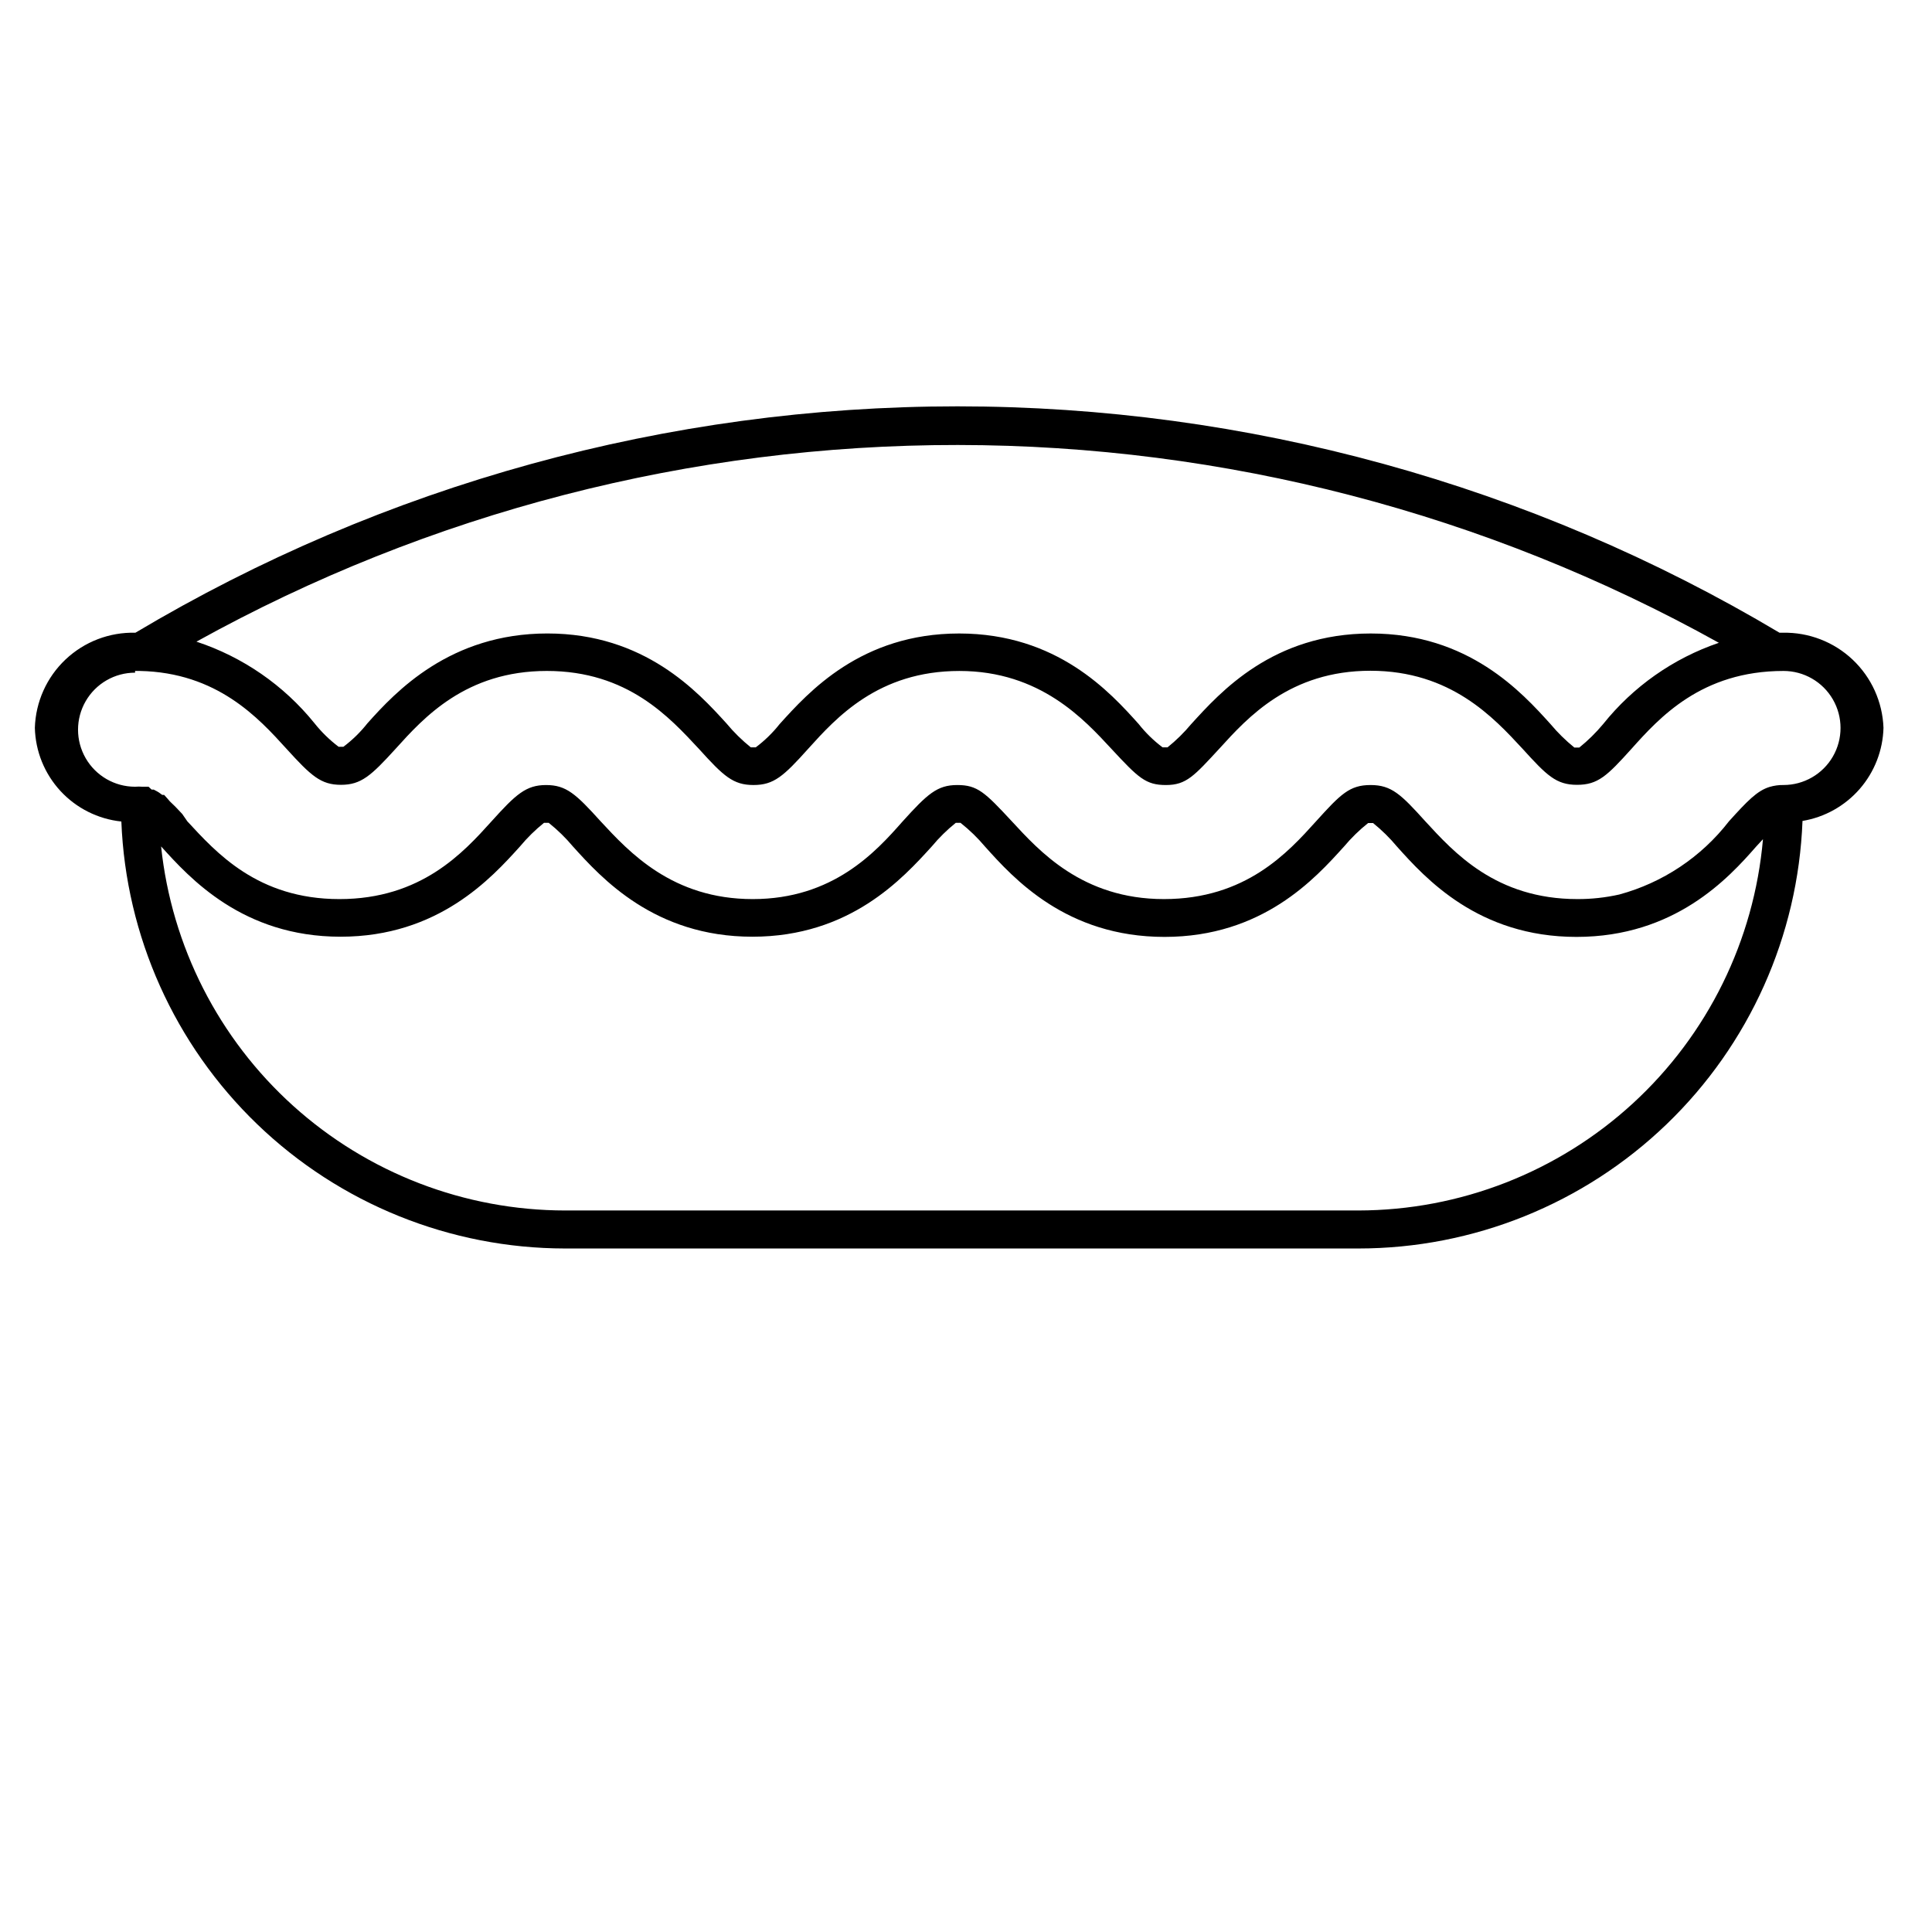
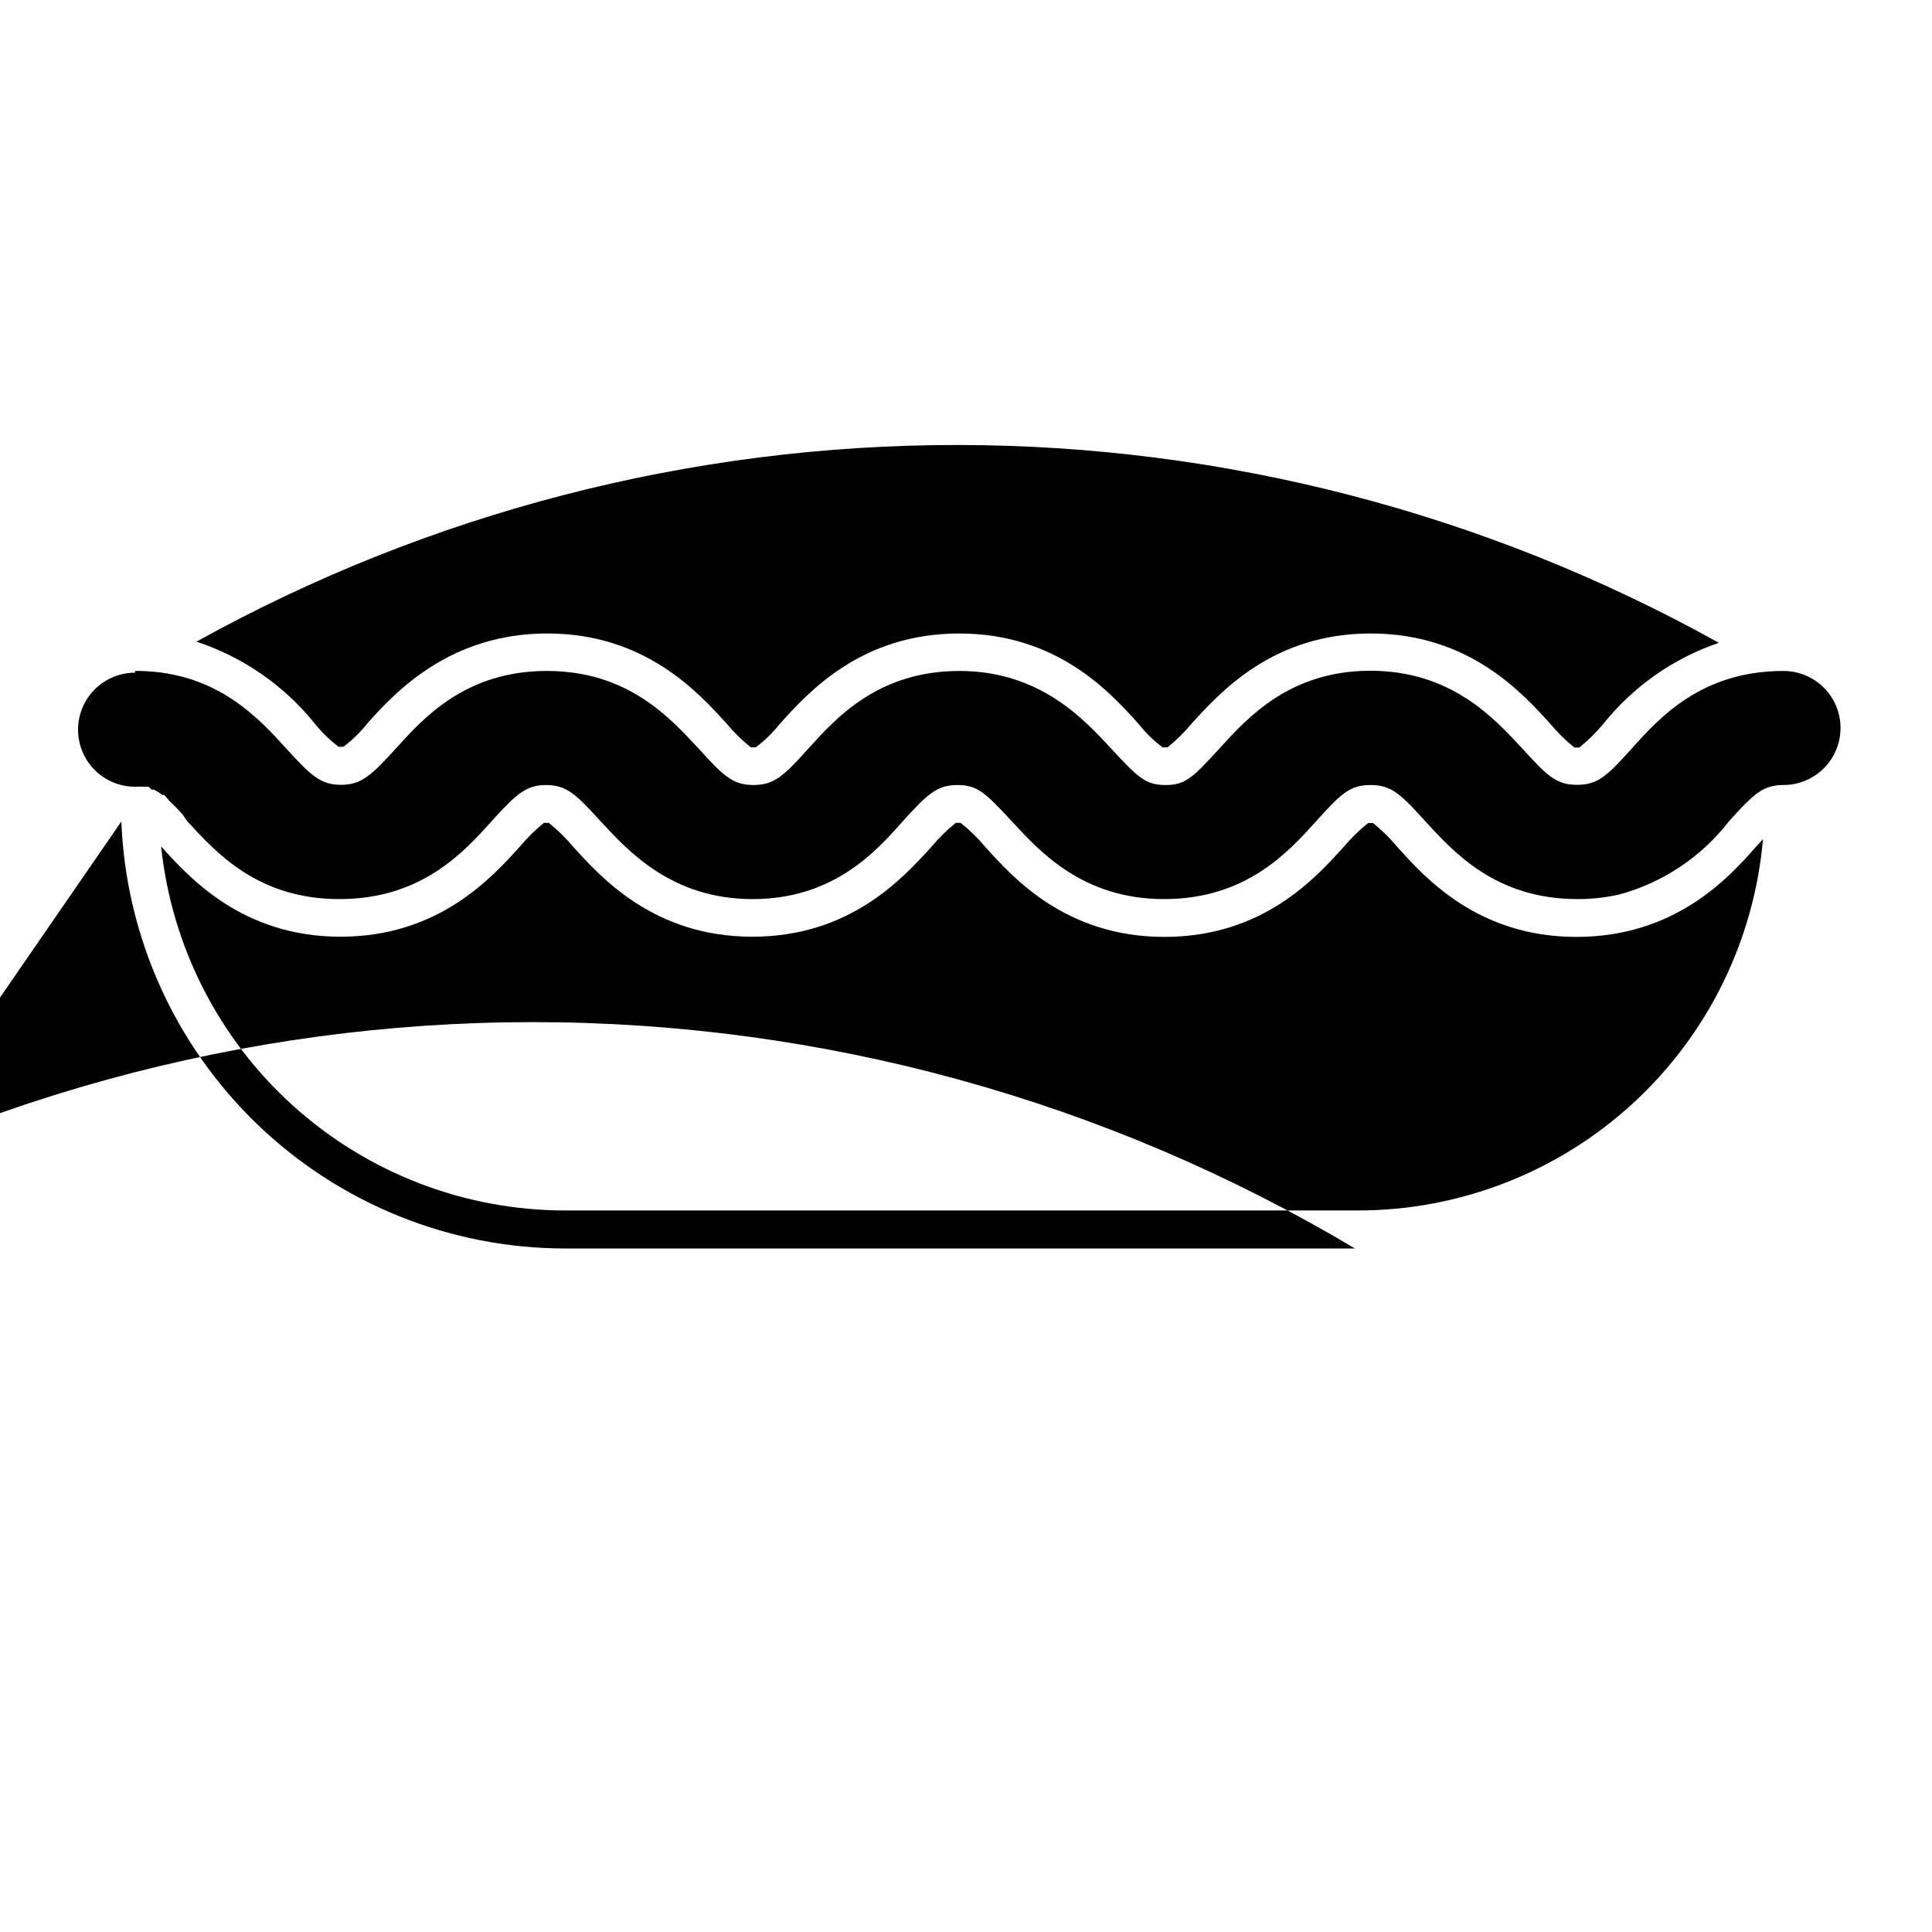
<svg xmlns="http://www.w3.org/2000/svg" fill="#000000" width="800px" height="800px" version="1.1" viewBox="144 144 512 512">
-   <path d="m176.16 361.71c1.195 30.395 14.105 59.145 36.023 80.238 21.918 21.094 51.148 32.887 81.566 32.914h210.24c30.461-0.004 59.738-11.809 81.68-32.934 21.945-21.125 34.852-49.934 36.012-80.371 5.887-0.98 11.25-3.984 15.168-8.488 3.914-4.504 6.141-10.23 6.293-16.199-0.25-6.856-3.184-13.34-8.168-18.051-4.988-4.711-11.625-7.277-18.484-7.141h-0.906c-65.883-39.266-141.15-59.992-217.85-59.992-76.695 0-151.96 20.727-217.85 59.992-6.867-0.176-13.527 2.375-18.523 7.098-4.992 4.719-7.914 11.227-8.125 18.094 0.148 6.219 2.559 12.172 6.777 16.742 4.219 4.57 9.957 7.449 16.145 8.098zm327.83 103.08h-210.24c-26.609-0.027-52.266-9.898-72.031-27.711s-32.242-42.309-35.027-68.77c7.559 8.363 21.613 23.93 47.559 23.93 25.945 0 40.004-15.566 47.559-23.93 1.902-2.289 4.031-4.383 6.348-6.246h1.262c2.336 1.863 4.477 3.957 6.398 6.246 7.559 8.363 21.613 23.93 47.559 23.93 25.945 0 39.902-15.516 47.559-23.93 1.902-2.289 4.027-4.383 6.348-6.246h1.262c2.375 1.871 4.551 3.981 6.496 6.297 7.508 8.363 21.512 23.93 47.559 23.93s40.004-15.566 47.559-23.93h0.004c1.918-2.293 4.062-4.387 6.398-6.246h1.309c2.316 1.867 4.445 3.957 6.348 6.246 7.508 8.363 21.512 23.93 47.559 23.93s40.305-15.566 47.609-23.93l1.812-1.965h0.004c-2.344 26.832-14.645 51.812-34.488 70.023-19.844 18.215-45.789 28.332-72.723 28.371zm95.523-150.44c-12.074 4.113-22.719 11.598-30.684 21.562-1.891 2.266-4 4.344-6.297 6.195h-1.309c-2.316-1.871-4.441-3.961-6.348-6.246-7.559-8.363-21.664-23.98-47.609-23.98-25.945 0-39.852 15.516-47.559 23.98h-0.004c-1.887 2.269-3.996 4.348-6.297 6.195h-1.309c-2.375-1.781-4.508-3.863-6.348-6.195-7.508-8.363-21.562-23.98-47.559-23.98s-39.953 15.566-47.559 23.98h-0.004c-1.84 2.332-3.973 4.414-6.348 6.195h-1.309c-2.356-1.895-4.519-4.019-6.449-6.348-7.559-8.312-21.664-23.832-47.457-23.832-25.797 0.004-40.207 15.418-47.715 23.832-1.84 2.332-3.973 4.414-6.348 6.199h-1.258c-2.41-1.816-4.578-3.934-6.449-6.297-8.125-10.039-18.969-17.523-31.238-21.566 61.734-34.234 131.18-52.172 201.77-52.117 70.59 0.051 140 18.094 201.69 52.422zm-419.72 7.457h1.211c20.555 0.402 31.539 12.496 38.895 20.605 6.551 7.203 9.117 9.574 14.461 9.574 5.336-0.004 7.953-2.371 14.504-9.574 7.406-8.211 18.59-20.605 40.055-20.605 21.461 0 32.547 12.344 40.305 20.656 6.551 7.254 9.07 9.574 14.461 9.574s7.961-2.316 14.508-9.621c7.406-8.211 18.59-20.605 40.055-20.605 21.461 0 33.152 12.949 40.305 20.656 7.152 7.707 9.07 9.574 14.461 9.574 5.387-0.008 7.453-2.426 14.203-9.73 7.406-8.16 18.641-20.555 39.953-20.555s32.695 12.445 40.305 20.656c6.449 7.106 8.918 9.574 14.461 9.574 5.539-0.004 7.957-2.371 14.406-9.523 7.356-8.211 18.539-20.656 40.305-20.656 5.398 0 10.391 2.879 13.09 7.555 2.699 4.676 2.699 10.438 0 15.117-2.699 4.676-7.691 7.555-13.09 7.555-1.246-0.02-2.484 0.152-3.68 0.504-3.324 1.008-5.945 3.777-10.781 9.117v0.004c-7.32 9.453-17.527 16.266-29.066 19.395-3.641 0.816-7.359 1.223-11.086 1.211-21.613 0-32.746-12.395-40.305-20.605-6.449-7.152-8.969-9.621-14.508-9.621-5.543 0-7.91 2.367-14.461 9.621-7.406 8.211-18.59 20.605-40.305 20.605-21.715 0-33.152-12.898-40.305-20.605-7.152-7.707-9.117-9.621-14.461-9.621-5.34 0-7.91 2.367-14.559 9.723-7.055 8.008-18.391 20.504-39.648 20.504-21.262 0-32.695-12.395-40.305-20.605-6.551-7.254-9.117-9.621-14.461-9.621-5.34 0-8.012 2.469-14.461 9.621-7.406 8.211-18.59 20.605-40.305 20.605s-32.695-12.395-40.305-20.605l-1.359-1.965-1.715-1.812-0.301-0.301-1.258-1.211-0.605-0.707-0.906-1.008h-0.504l-0.906-0.656-0.504-0.301-0.855-0.453h-0.555l-0.809-0.758h-1.609c-0.656-0.055-1.312-0.055-1.965 0-5.402 0-10.391-2.879-13.09-7.555-2.703-4.68-2.703-10.438 0-15.117 2.699-4.676 7.688-7.555 13.09-7.555z" />
+   <path d="m176.16 361.71c1.195 30.395 14.105 59.145 36.023 80.238 21.918 21.094 51.148 32.887 81.566 32.914h210.24h-0.906c-65.883-39.266-141.15-59.992-217.85-59.992-76.695 0-151.96 20.727-217.85 59.992-6.867-0.176-13.527 2.375-18.523 7.098-4.992 4.719-7.914 11.227-8.125 18.094 0.148 6.219 2.559 12.172 6.777 16.742 4.219 4.57 9.957 7.449 16.145 8.098zm327.83 103.08h-210.24c-26.609-0.027-52.266-9.898-72.031-27.711s-32.242-42.309-35.027-68.77c7.559 8.363 21.613 23.93 47.559 23.93 25.945 0 40.004-15.566 47.559-23.93 1.902-2.289 4.031-4.383 6.348-6.246h1.262c2.336 1.863 4.477 3.957 6.398 6.246 7.559 8.363 21.613 23.93 47.559 23.93 25.945 0 39.902-15.516 47.559-23.93 1.902-2.289 4.027-4.383 6.348-6.246h1.262c2.375 1.871 4.551 3.981 6.496 6.297 7.508 8.363 21.512 23.93 47.559 23.93s40.004-15.566 47.559-23.93h0.004c1.918-2.293 4.062-4.387 6.398-6.246h1.309c2.316 1.867 4.445 3.957 6.348 6.246 7.508 8.363 21.512 23.93 47.559 23.93s40.305-15.566 47.609-23.93l1.812-1.965h0.004c-2.344 26.832-14.645 51.812-34.488 70.023-19.844 18.215-45.789 28.332-72.723 28.371zm95.523-150.44c-12.074 4.113-22.719 11.598-30.684 21.562-1.891 2.266-4 4.344-6.297 6.195h-1.309c-2.316-1.871-4.441-3.961-6.348-6.246-7.559-8.363-21.664-23.98-47.609-23.98-25.945 0-39.852 15.516-47.559 23.98h-0.004c-1.887 2.269-3.996 4.348-6.297 6.195h-1.309c-2.375-1.781-4.508-3.863-6.348-6.195-7.508-8.363-21.562-23.98-47.559-23.98s-39.953 15.566-47.559 23.98h-0.004c-1.84 2.332-3.973 4.414-6.348 6.195h-1.309c-2.356-1.895-4.519-4.019-6.449-6.348-7.559-8.312-21.664-23.832-47.457-23.832-25.797 0.004-40.207 15.418-47.715 23.832-1.84 2.332-3.973 4.414-6.348 6.199h-1.258c-2.41-1.816-4.578-3.934-6.449-6.297-8.125-10.039-18.969-17.523-31.238-21.566 61.734-34.234 131.18-52.172 201.77-52.117 70.59 0.051 140 18.094 201.69 52.422zm-419.72 7.457h1.211c20.555 0.402 31.539 12.496 38.895 20.605 6.551 7.203 9.117 9.574 14.461 9.574 5.336-0.004 7.953-2.371 14.504-9.574 7.406-8.211 18.59-20.605 40.055-20.605 21.461 0 32.547 12.344 40.305 20.656 6.551 7.254 9.07 9.574 14.461 9.574s7.961-2.316 14.508-9.621c7.406-8.211 18.59-20.605 40.055-20.605 21.461 0 33.152 12.949 40.305 20.656 7.152 7.707 9.07 9.574 14.461 9.574 5.387-0.008 7.453-2.426 14.203-9.73 7.406-8.16 18.641-20.555 39.953-20.555s32.695 12.445 40.305 20.656c6.449 7.106 8.918 9.574 14.461 9.574 5.539-0.004 7.957-2.371 14.406-9.523 7.356-8.211 18.539-20.656 40.305-20.656 5.398 0 10.391 2.879 13.09 7.555 2.699 4.676 2.699 10.438 0 15.117-2.699 4.676-7.691 7.555-13.09 7.555-1.246-0.02-2.484 0.152-3.68 0.504-3.324 1.008-5.945 3.777-10.781 9.117v0.004c-7.32 9.453-17.527 16.266-29.066 19.395-3.641 0.816-7.359 1.223-11.086 1.211-21.613 0-32.746-12.395-40.305-20.605-6.449-7.152-8.969-9.621-14.508-9.621-5.543 0-7.91 2.367-14.461 9.621-7.406 8.211-18.59 20.605-40.305 20.605-21.715 0-33.152-12.898-40.305-20.605-7.152-7.707-9.117-9.621-14.461-9.621-5.34 0-7.91 2.367-14.559 9.723-7.055 8.008-18.391 20.504-39.648 20.504-21.262 0-32.695-12.395-40.305-20.605-6.551-7.254-9.117-9.621-14.461-9.621-5.34 0-8.012 2.469-14.461 9.621-7.406 8.211-18.59 20.605-40.305 20.605s-32.695-12.395-40.305-20.605l-1.359-1.965-1.715-1.812-0.301-0.301-1.258-1.211-0.605-0.707-0.906-1.008h-0.504l-0.906-0.656-0.504-0.301-0.855-0.453h-0.555l-0.809-0.758h-1.609c-0.656-0.055-1.312-0.055-1.965 0-5.402 0-10.391-2.879-13.09-7.555-2.703-4.68-2.703-10.438 0-15.117 2.699-4.676 7.688-7.555 13.09-7.555z" />
</svg>